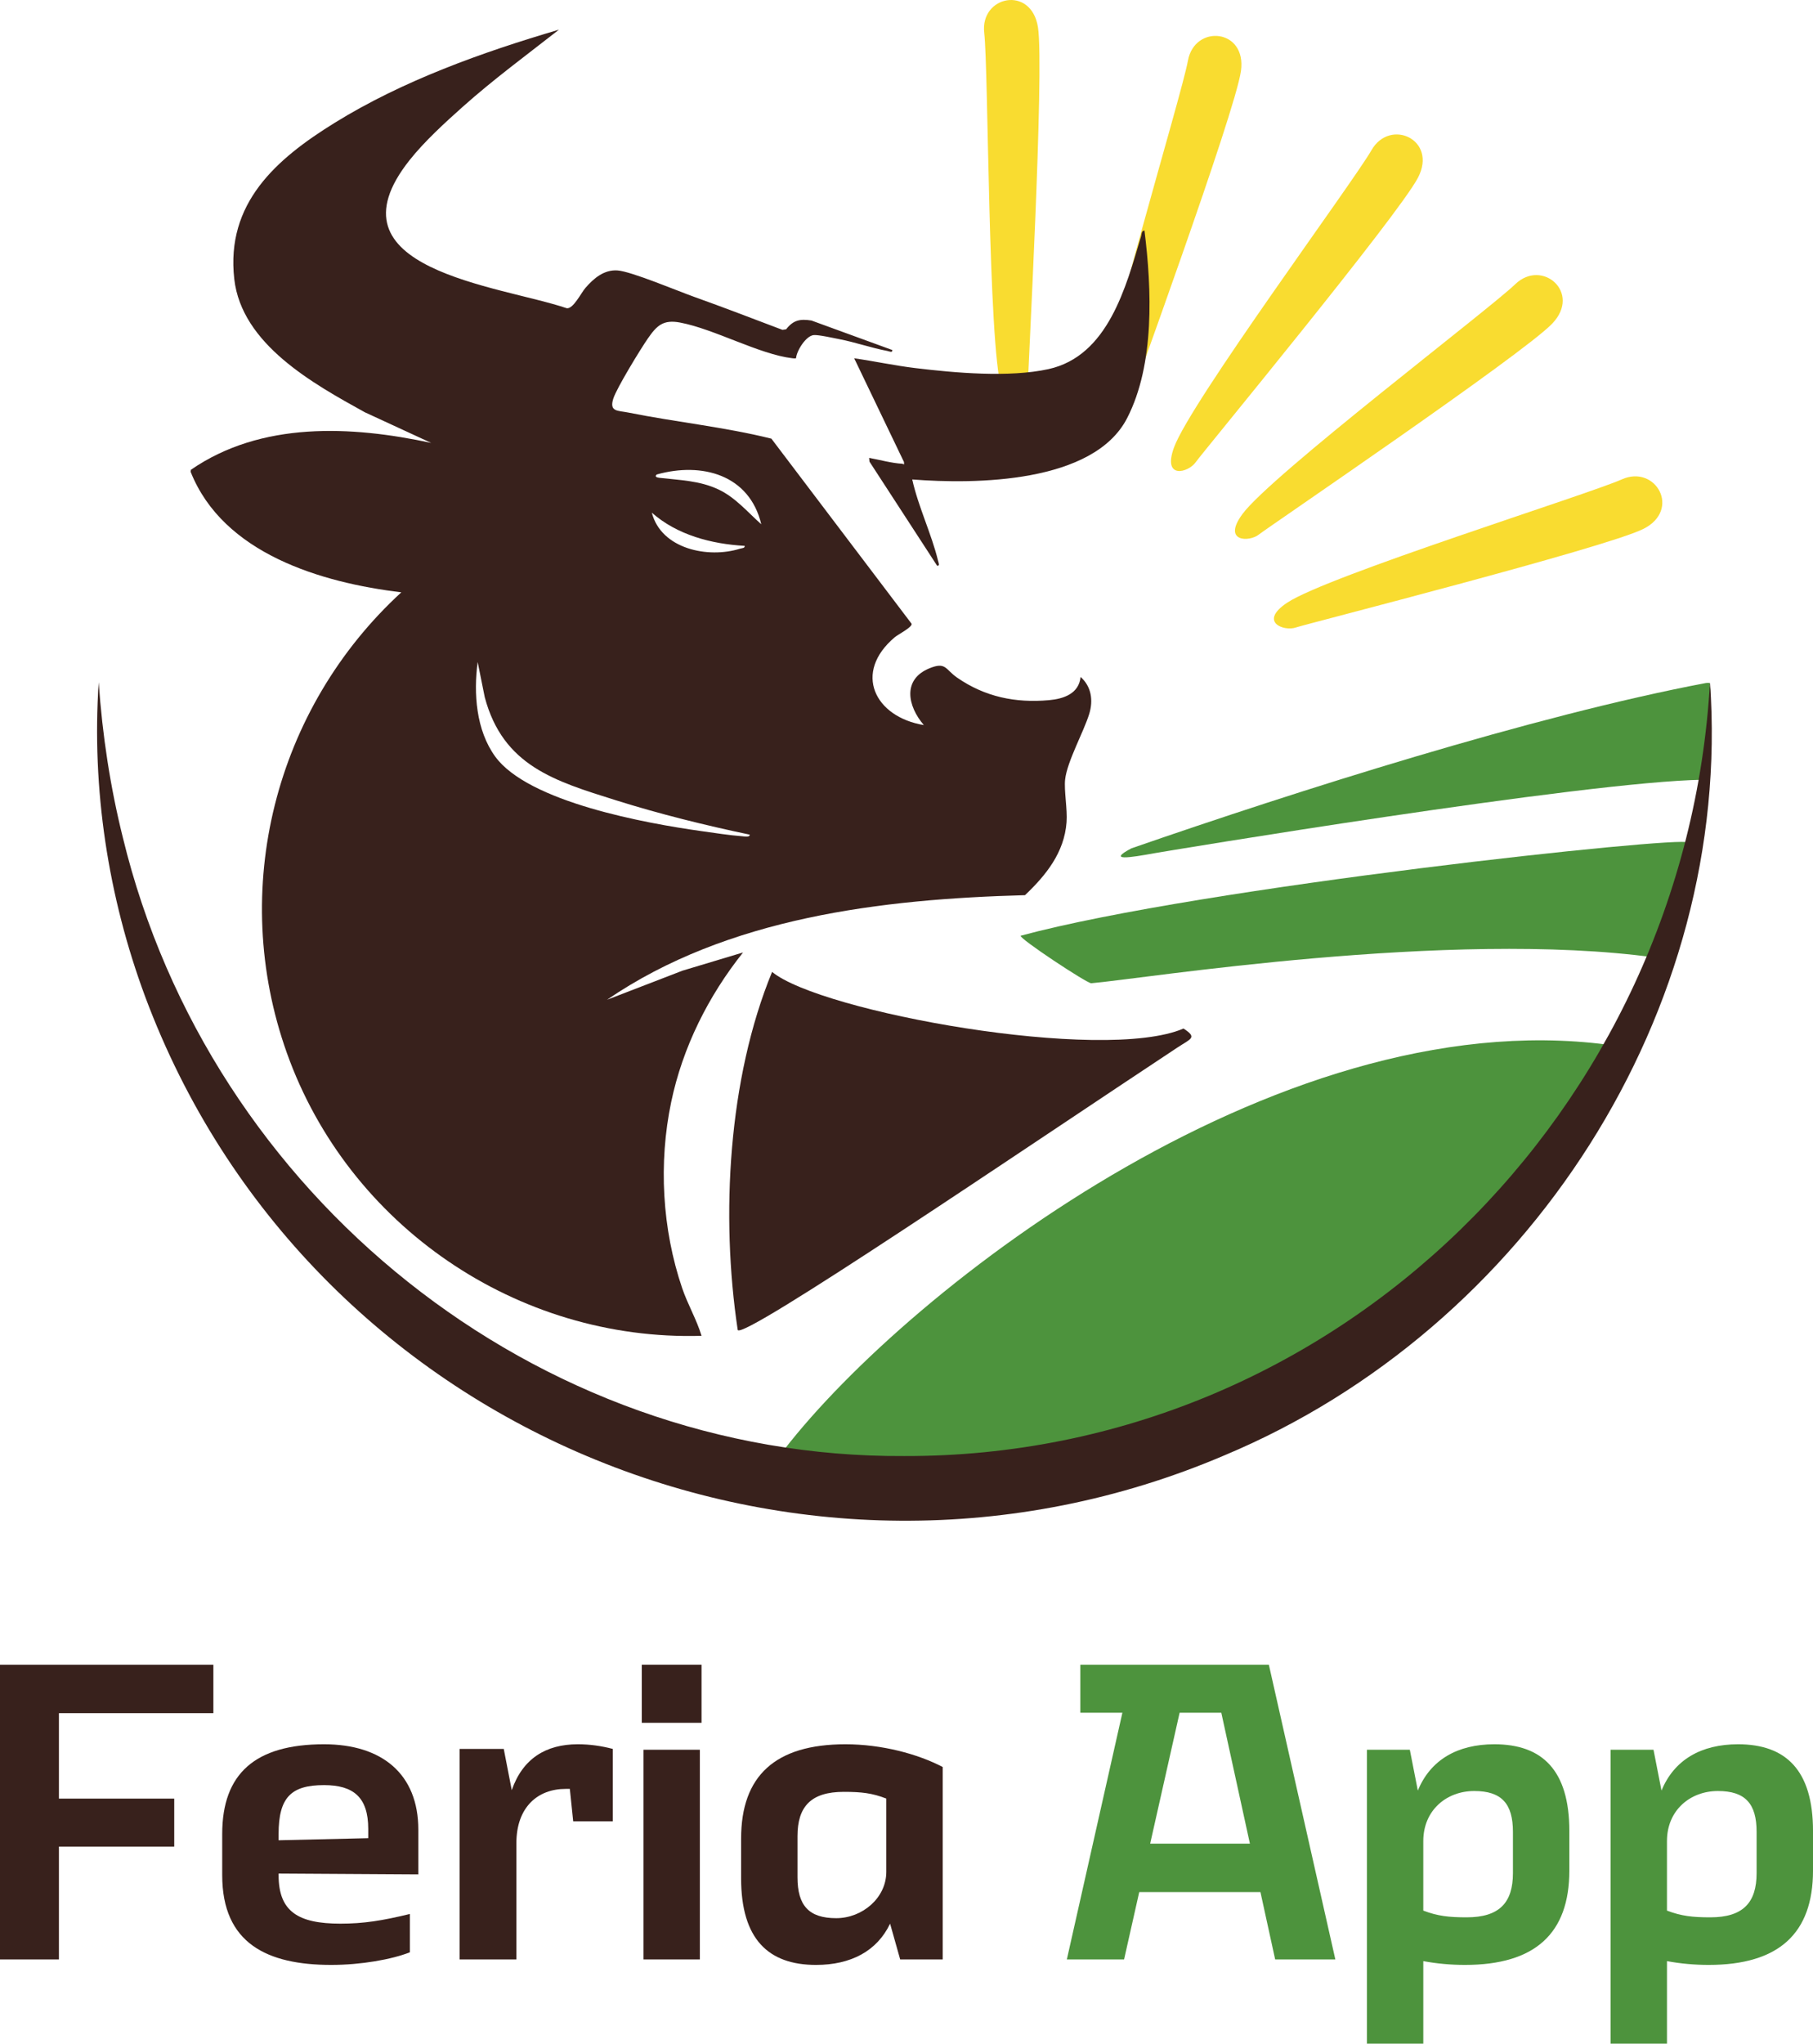
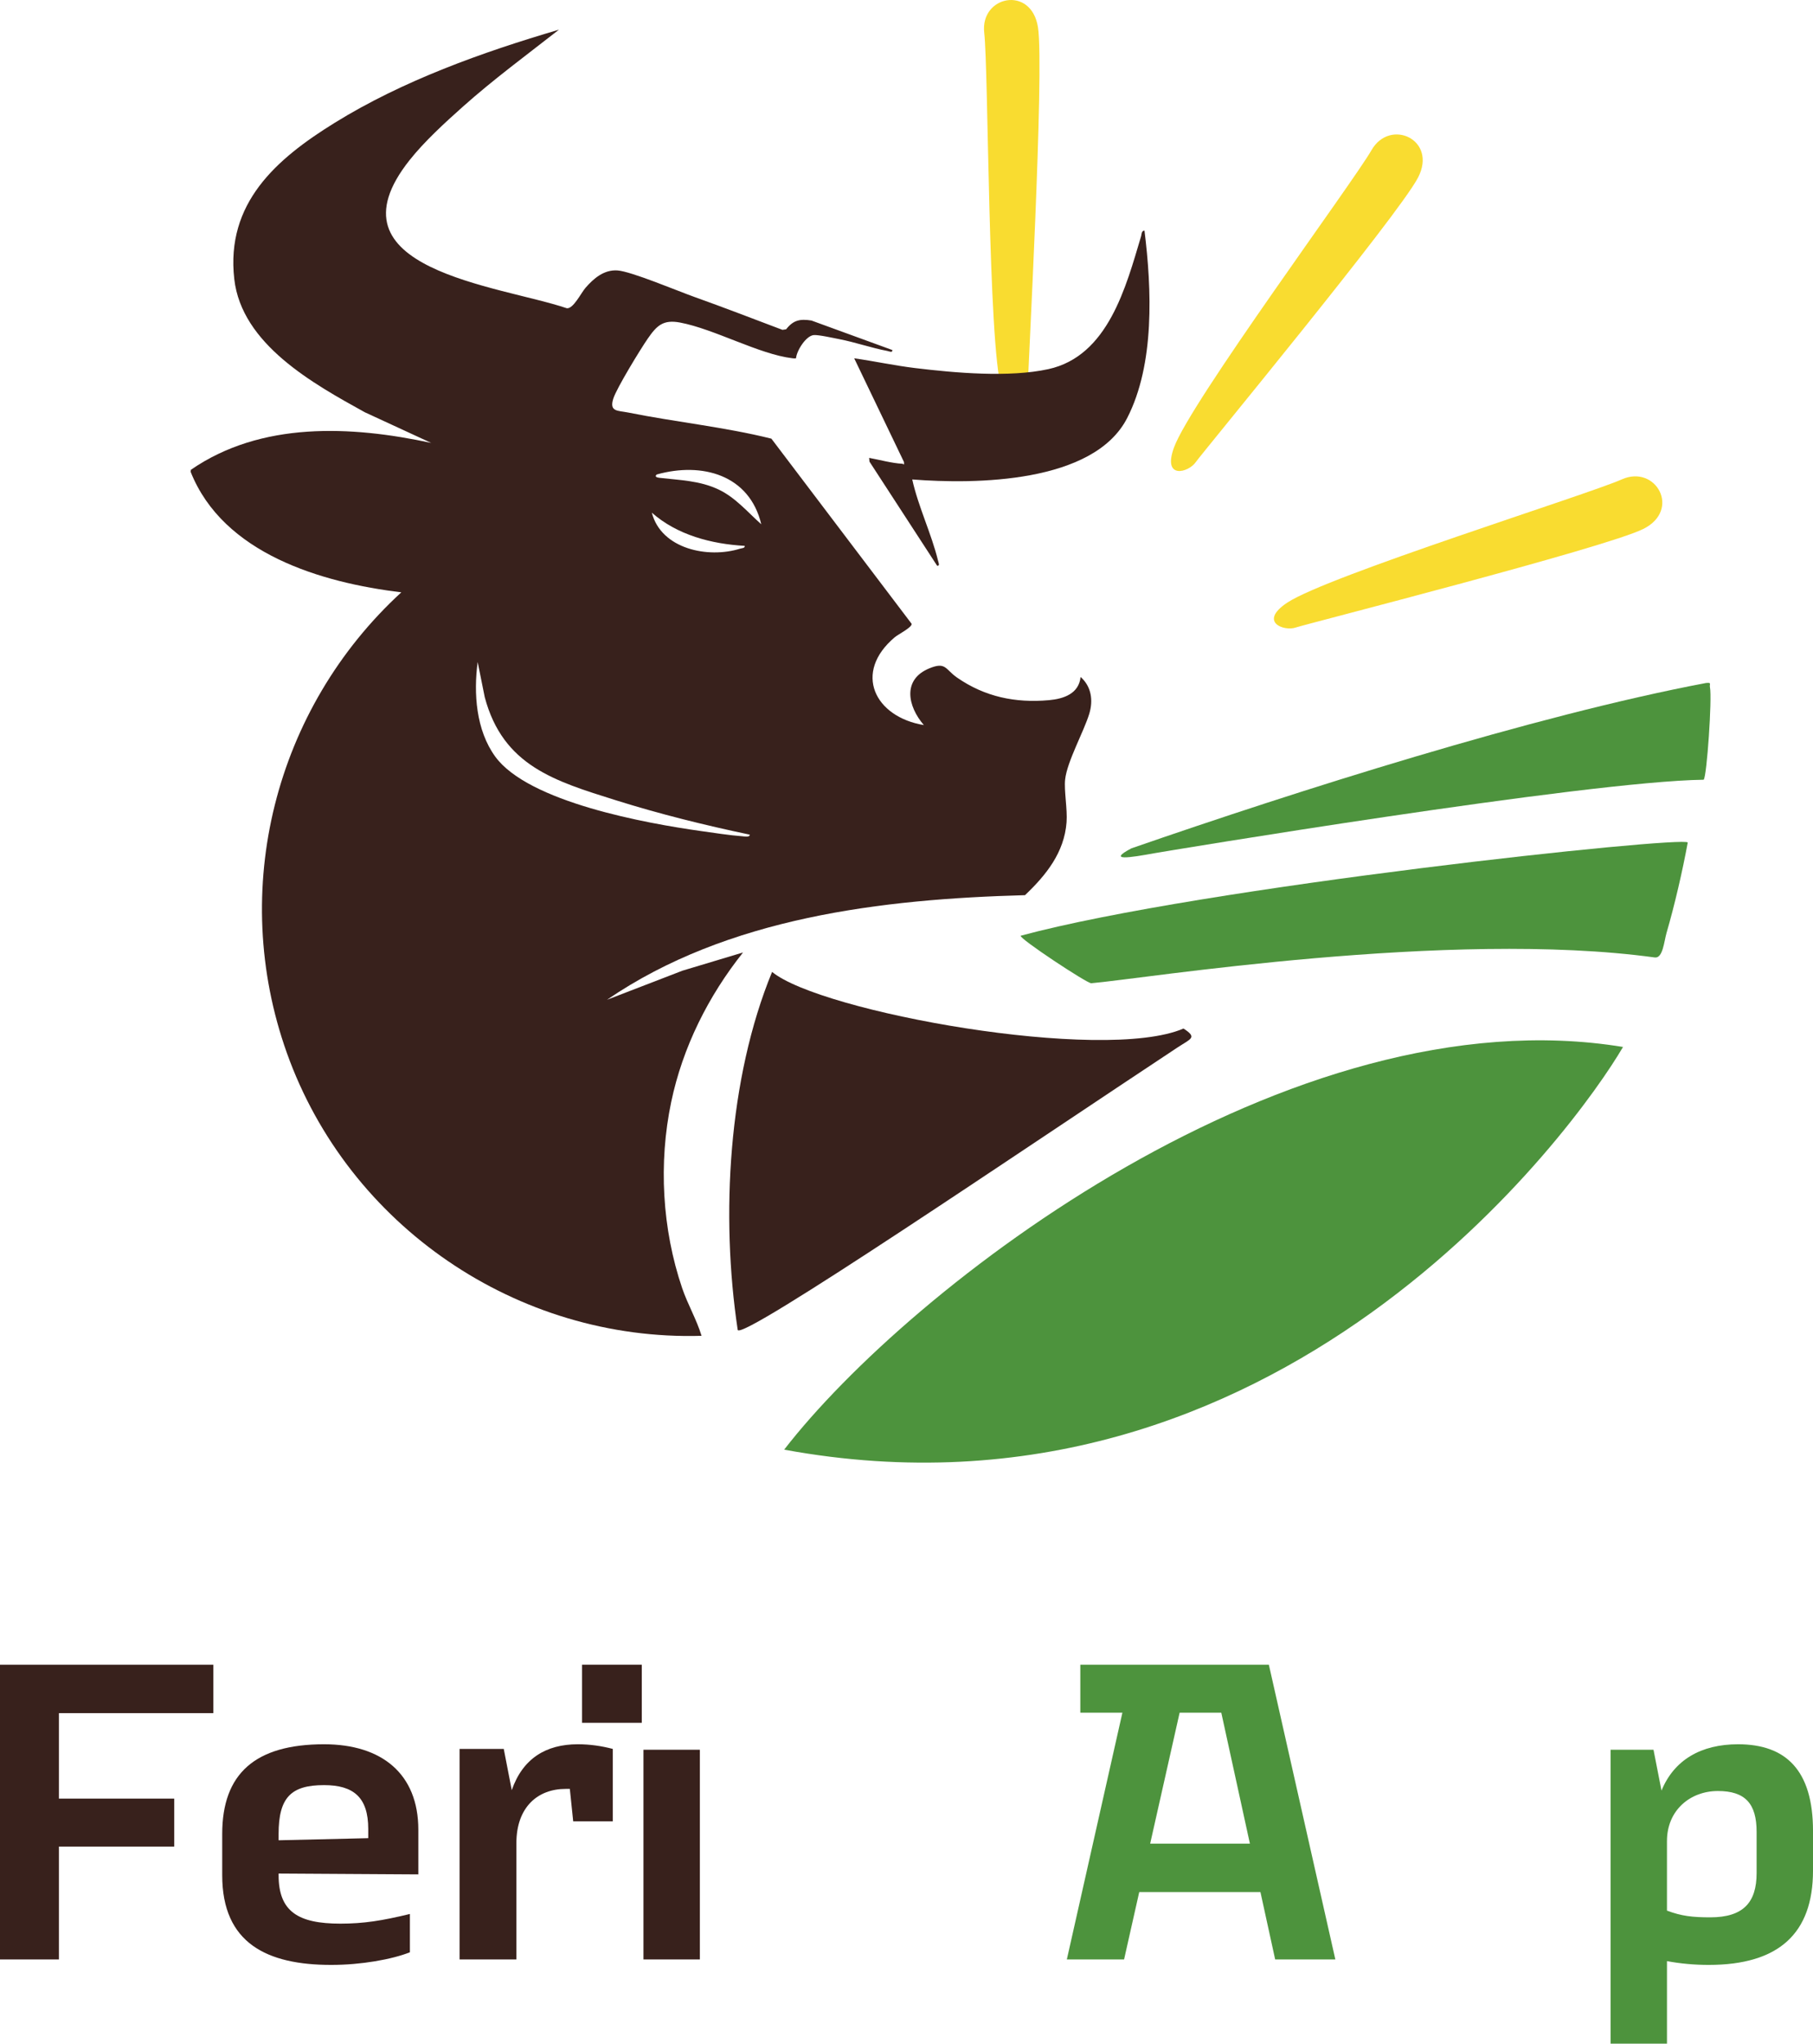
<svg xmlns="http://www.w3.org/2000/svg" id="Capa_2" data-name="Capa 2" viewBox="0 0 1831.76 2063.68">
  <defs>
    <style>
      .cls-1 {
        fill: #38211c;
      }

      .cls-2 {
        fill: #f9dc30;
      }

      .cls-3 {
        fill: #4d933d;
      }
    </style>
  </defs>
  <g id="Capa_1-2" data-name="Capa 1">
    <g>
      <g>
        <path class="cls-1" d="M0,1681h215.58v48.9H59.53v86.32h116.51v48.47H59.53v113.95H0v-297.64Z" />
        <path class="cls-1" d="M224.51,1893.6v-41.67c0-60.8,33.17-90.57,102.9-90.57,58.25,0,95.25,29.76,95.25,86.32v45.07l-141.17-.85v1.7c0,36.57,19.56,48.9,62.5,48.9,23.39,0,42.09-2.98,70.16-9.78v38.69c-18.28,7.23-49.32,12.76-79.51,12.76-64.63,0-110.13-21.68-110.13-90.57ZM372.05,1856.18v-9.35c0-31.89-14.88-44.22-44.65-44.22-33.17,0-45.92,12.33-45.92,49.32v6.38l90.57-2.13Z" />
        <path class="cls-1" d="M464.32,1766.04h44.65l8.08,41.67c11.06-31.89,34.44-46.35,66.76-46.35,12.33,0,23.81,1.7,35.29,4.68v73.13h-39.97l-3.4-32.74h-4.25c-28.06,0-49.75,18.28-49.75,54.85v117.36h-57.4v-212.6Z" />
-         <path class="cls-1" d="M648.43,1681h60.38v58.68h-60.38v-58.68ZM650.13,1766.89h56.98v211.75h-56.98v-211.75Z" />
-         <path class="cls-1" d="M748.78,1896.58v-39.97c0-63.35,34.44-95.25,105.45-95.25,36.57,0,73.13,9.78,98.22,22.96v194.32h-42.95l-10.2-36.14c-13.18,27.64-39.54,41.67-74.84,41.67-48.05,0-75.69-25.94-75.69-87.59ZM844.87,1936.97c26.36,0,50.6-20.41,50.6-46.77v-73.99c-14.03-5.53-25.09-6.8-42.95-6.8-33.17,0-46.77,14.88-46.77,44.65v41.67c0,28.49,11.48,41.24,39.12,41.24Z" />
+         <path class="cls-1" d="M648.43,1681v58.68h-60.38v-58.68ZM650.13,1766.89h56.98v211.75h-56.98v-211.75Z" />
        <path class="cls-3" d="M1134.01,1729.47h-42.52v-48.47h190.49l67.18,297.64h-60.8l-14.88-68.03h-122.46l-15.31,68.03h-57.83l56.13-249.17ZM1262.84,1861.71l-28.91-132.24h-42.1l-29.76,132.24h100.77Z" />
-         <path class="cls-3" d="M1381.05,1766.89h43.37l8.08,41.24c12.76-31.04,39.97-46.77,77.39-46.77,48.05,0,75.69,25.94,75.69,87.59v39.97c0,63.36-34.44,95.25-105.45,95.25-14.03,0-28.49-1.28-42.1-3.83v83.34h-56.98v-296.79ZM1481.82,1936.12c33.17,0,46.77-14.88,46.77-44.65v-41.67c0-28.49-11.48-41.24-39.12-41.24s-51.45,19.13-51.45,50.6v70.16c14.46,5.53,25.94,6.8,43.8,6.8Z" />
        <path class="cls-3" d="M1627.24,1766.89h43.37l8.08,41.24c12.76-31.04,39.97-46.77,77.39-46.77,48.05,0,75.69,25.94,75.69,87.59v39.97c0,63.36-34.44,95.25-105.45,95.25-14.03,0-28.49-1.28-42.1-3.83v83.34h-56.98v-296.79ZM1728.01,1936.12c33.17,0,46.77-14.88,46.77-44.65v-41.67c0-28.49-11.48-41.24-39.12-41.24s-51.45,19.13-51.45,50.6v70.16c14.46,5.53,25.94,6.8,43.8,6.8Z" />
      </g>
      <g>
        <path class="cls-3" d="M792.28,1463.86c126.93-164.04,511.64-461.76,847.53-406.64-47.23,80.97-347.6,498.42-847.53,406.64Z" />
        <path class="cls-2" d="M1300.48,608.61c40.73-27.15,303.71-109.18,338.1-124.53,34.4-15.34,60.36,30.91,21.61,50.11-38.75,19.2-341.83,96.24-350.88,99.44-11.96,4.23-38.1-5.52-8.83-25.03Z" />
-         <path class="cls-2" d="M1255.31,519.06c29.07-39.38,248.49-205.94,275.61-232.07,27.13-26.13,67.28,8.55,37.37,39.78-29.91,31.23-288.74,206.74-296.16,212.83-9.81,8.05-37.7,7.76-16.82-20.53Z" />
        <path class="cls-2" d="M1186.2,451.7c16.86-45.96,180.76-267.36,199.48-300.05,18.71-32.68,66.97-10.66,47.02,27.7-19.95,38.37-219.18,279.41-224.6,287.34-7.16,10.48-34.01,18.02-21.9-14.99Z" />
-         <path class="cls-2" d="M1111.94,410.55c.61-48.95,81.51-312.27,88.29-349.32,6.77-37.05,59.61-32.34,53.56,10.48-6.05,42.82-113.73,336.42-116.2,345.69-3.27,12.26-26.08,28.31-25.64-6.85Z" />
        <path class="cls-2" d="M1011.89,393.05c-13.7-47-13.14-322.47-17.47-359.88-4.33-37.41,47.58-48.32,54.29-5.6,6.7,42.72-10.64,354.96-10.29,364.56.45,12.68-16.69,34.69-26.53.93Z" />
        <path class="cls-3" d="M1031.24,944.9c182.51-49.31,670.13-101.03,673.97-94.15-5.28,28.73-13.26,63.29-21.46,91.39-2.4,8.24-3.66,25.83-11.84,24.71-207.2-28.47-518.45,21.77-569.36,26.02-4.11.34-73.66-45.67-71.3-47.97Z" />
        <path class="cls-3" d="M1143.1,856.66c166.81-57.82,406.29-134,580.44-166.95,6.26-.69,3.4.91,4.12,4.33,2.26,10.86-3.13,90.1-6.36,93.33-118.94,1.55-547.67,72.89-554.95,74.21-24.79,4.5-48.22,8.26-23.24-4.93Z" />
        <g>
          <path class="cls-1" d="M1195.75,1038.62c14.31,9.27,7.46,10.19-6.01,19.08-150.14,99.12-442.47,298.08-444.41,285.14-17.29-115.07-9.63-253.65,34.75-361.42,48.72,40.42,333.96,92.27,415.67,57.21Z" />
          <g>
            <path class="cls-1" d="M564.71,29.99c-32.66,25.56-66.25,50.25-97.23,77.89-18.11,16.16-38.51,34.78-53.56,53.7-88.18,110.82,90.58,126.62,158.76,149.69,6.58.76,14.42-15.52,18.89-20.64,8.33-9.56,18.74-18.5,32.39-17.53,13.85.98,60.86,20.79,77.37,26.67,29.87,10.64,59.54,22.12,89.21,33.31l3.71-.53c7.25-9.33,14.09-10.72,25.64-8.87l81.67,29.78c.39,3.12-3.37,1.24-5.1.91-15.91-2.97-32.51-8.82-48.46-11.88-5.88-1.13-21.05-4.56-25.88-4.12-7.83.72-17.25,15.79-17.84,23.36-1.29.4-2.61.15-3.92,0-33.27-3.95-78.62-29.48-113.22-36.01-17.14-3.24-23.57,3.08-32.62,16.14-7.38,10.64-31.49,50.03-34.87,60.65-4.28,13.49,4.49,11.95,15.14,14.09,47.91,9.62,97.42,14.6,144.58,26.36l141.66,186.92c.92,3.41-13.61,10.75-16.92,13.53-42.56,35.79-20.4,80.58,29.29,88.77-16.29-18.89-22.02-45.97,5.55-57.28,16.87-6.92,15.9.95,28.11,9.39,28.02,19.37,58.77,25.79,92.84,22.74,14.83-1.33,30.19-6.57,31.86-23.43,10.95,9.59,12.9,23.71,8.76,37.23-5.53,18.08-22.36,48.1-24.37,66.28-1.23,11.15,2.43,29.92,1.44,43.19-2.29,30.58-20.65,53.39-41.99,73.64-144.49,3.92-300.68,22.38-422.29,105.62l76.21-29.37,61.2-18.39c-35.09,44.03-61,95.72-72.6,151.12-12.88,61.51-9.15,128.16,11.07,187.75,5.58,16.45,14.68,31.88,19.62,48.24-186.14,5.47-356.72-111.02-419-285.71-58.75-164.79-12.22-347.72,115.67-465.08-80.86-9.71-180.04-39.05-212.87-121.69l.28-2.06c71.03-48.95,161.82-44.54,242.76-27.12l-67.06-30.95c-52.02-28.74-124.46-68.66-131.9-134.57-8.64-76.55,42.28-121.08,101.25-157.59,68.91-42.66,149.2-71.39,226.76-94.16ZM769.15,529.4c-11.92-50.12-60.1-63.02-105.57-50.27-2.56,2.1.01,3.06,2.48,3.35,20.58,2.42,40.85,2.71,60.16,11.93,17.08,8.16,29.06,22.74,42.93,34.99ZM752.4,551.21c-33.59-1.88-68.26-10.95-93.83-33.53,9.44,36.77,56.87,46.53,89.16,36.37,1.75-.55,5.06-.44,4.66-2.83ZM757.43,842.82c-45.48-9.57-91.01-20.83-135.35-34.77-61.57-19.35-113.78-34.68-132.31-103.99l-7.16-35.55c-4.26,31.66-1.63,68.78,17.69,95.41,33.48,46.17,153.12,67.58,207.95,75.28,13.13,1.84,28.7,4.28,41.69,5.25,1.86.14,7.79,1.35,7.51-1.64Z" />
            <path class="cls-1" d="M921.68,484.16c6.07,27.47,19.49,54.95,26.07,82.03.41,1.69,2.2,5.48-.91,5.1l-68.35-105.12-.36-3.8c10.23,1.87,23.3,5.45,33.48,5.92,1.45.07,2,2.43,1.72-1.74l-50.29-104.73c20.47,2.91,40.83,7.34,61.38,9.83,40.47,4.91,95.21,9.75,134.76,1.11,60.43-13.2,78.47-83.22,93.72-134.21.67-2.25.14-5.21,3.41-5.79,7.36,59.11,10.54,134.96-17.51,189.45-33.92,65.9-153.55,66.93-217.1,61.95Z" />
          </g>
        </g>
-         <path class="cls-1" d="M1727.7,688.93c23.57,332.47-184.67,652.76-490.61,780.68-427.43,182.45-927.5-26.37-1090.35-463-37.62-101.23-54.23-210.35-47.01-317.69,3.67,53.28,11.67,105.88,24.45,157.07,87.75,361.01,416.68,626.53,789.53,624.33,436.44.97,789.26-349.01,813.98-781.4h0Z" />
      </g>
    </g>
  </g>
</svg>